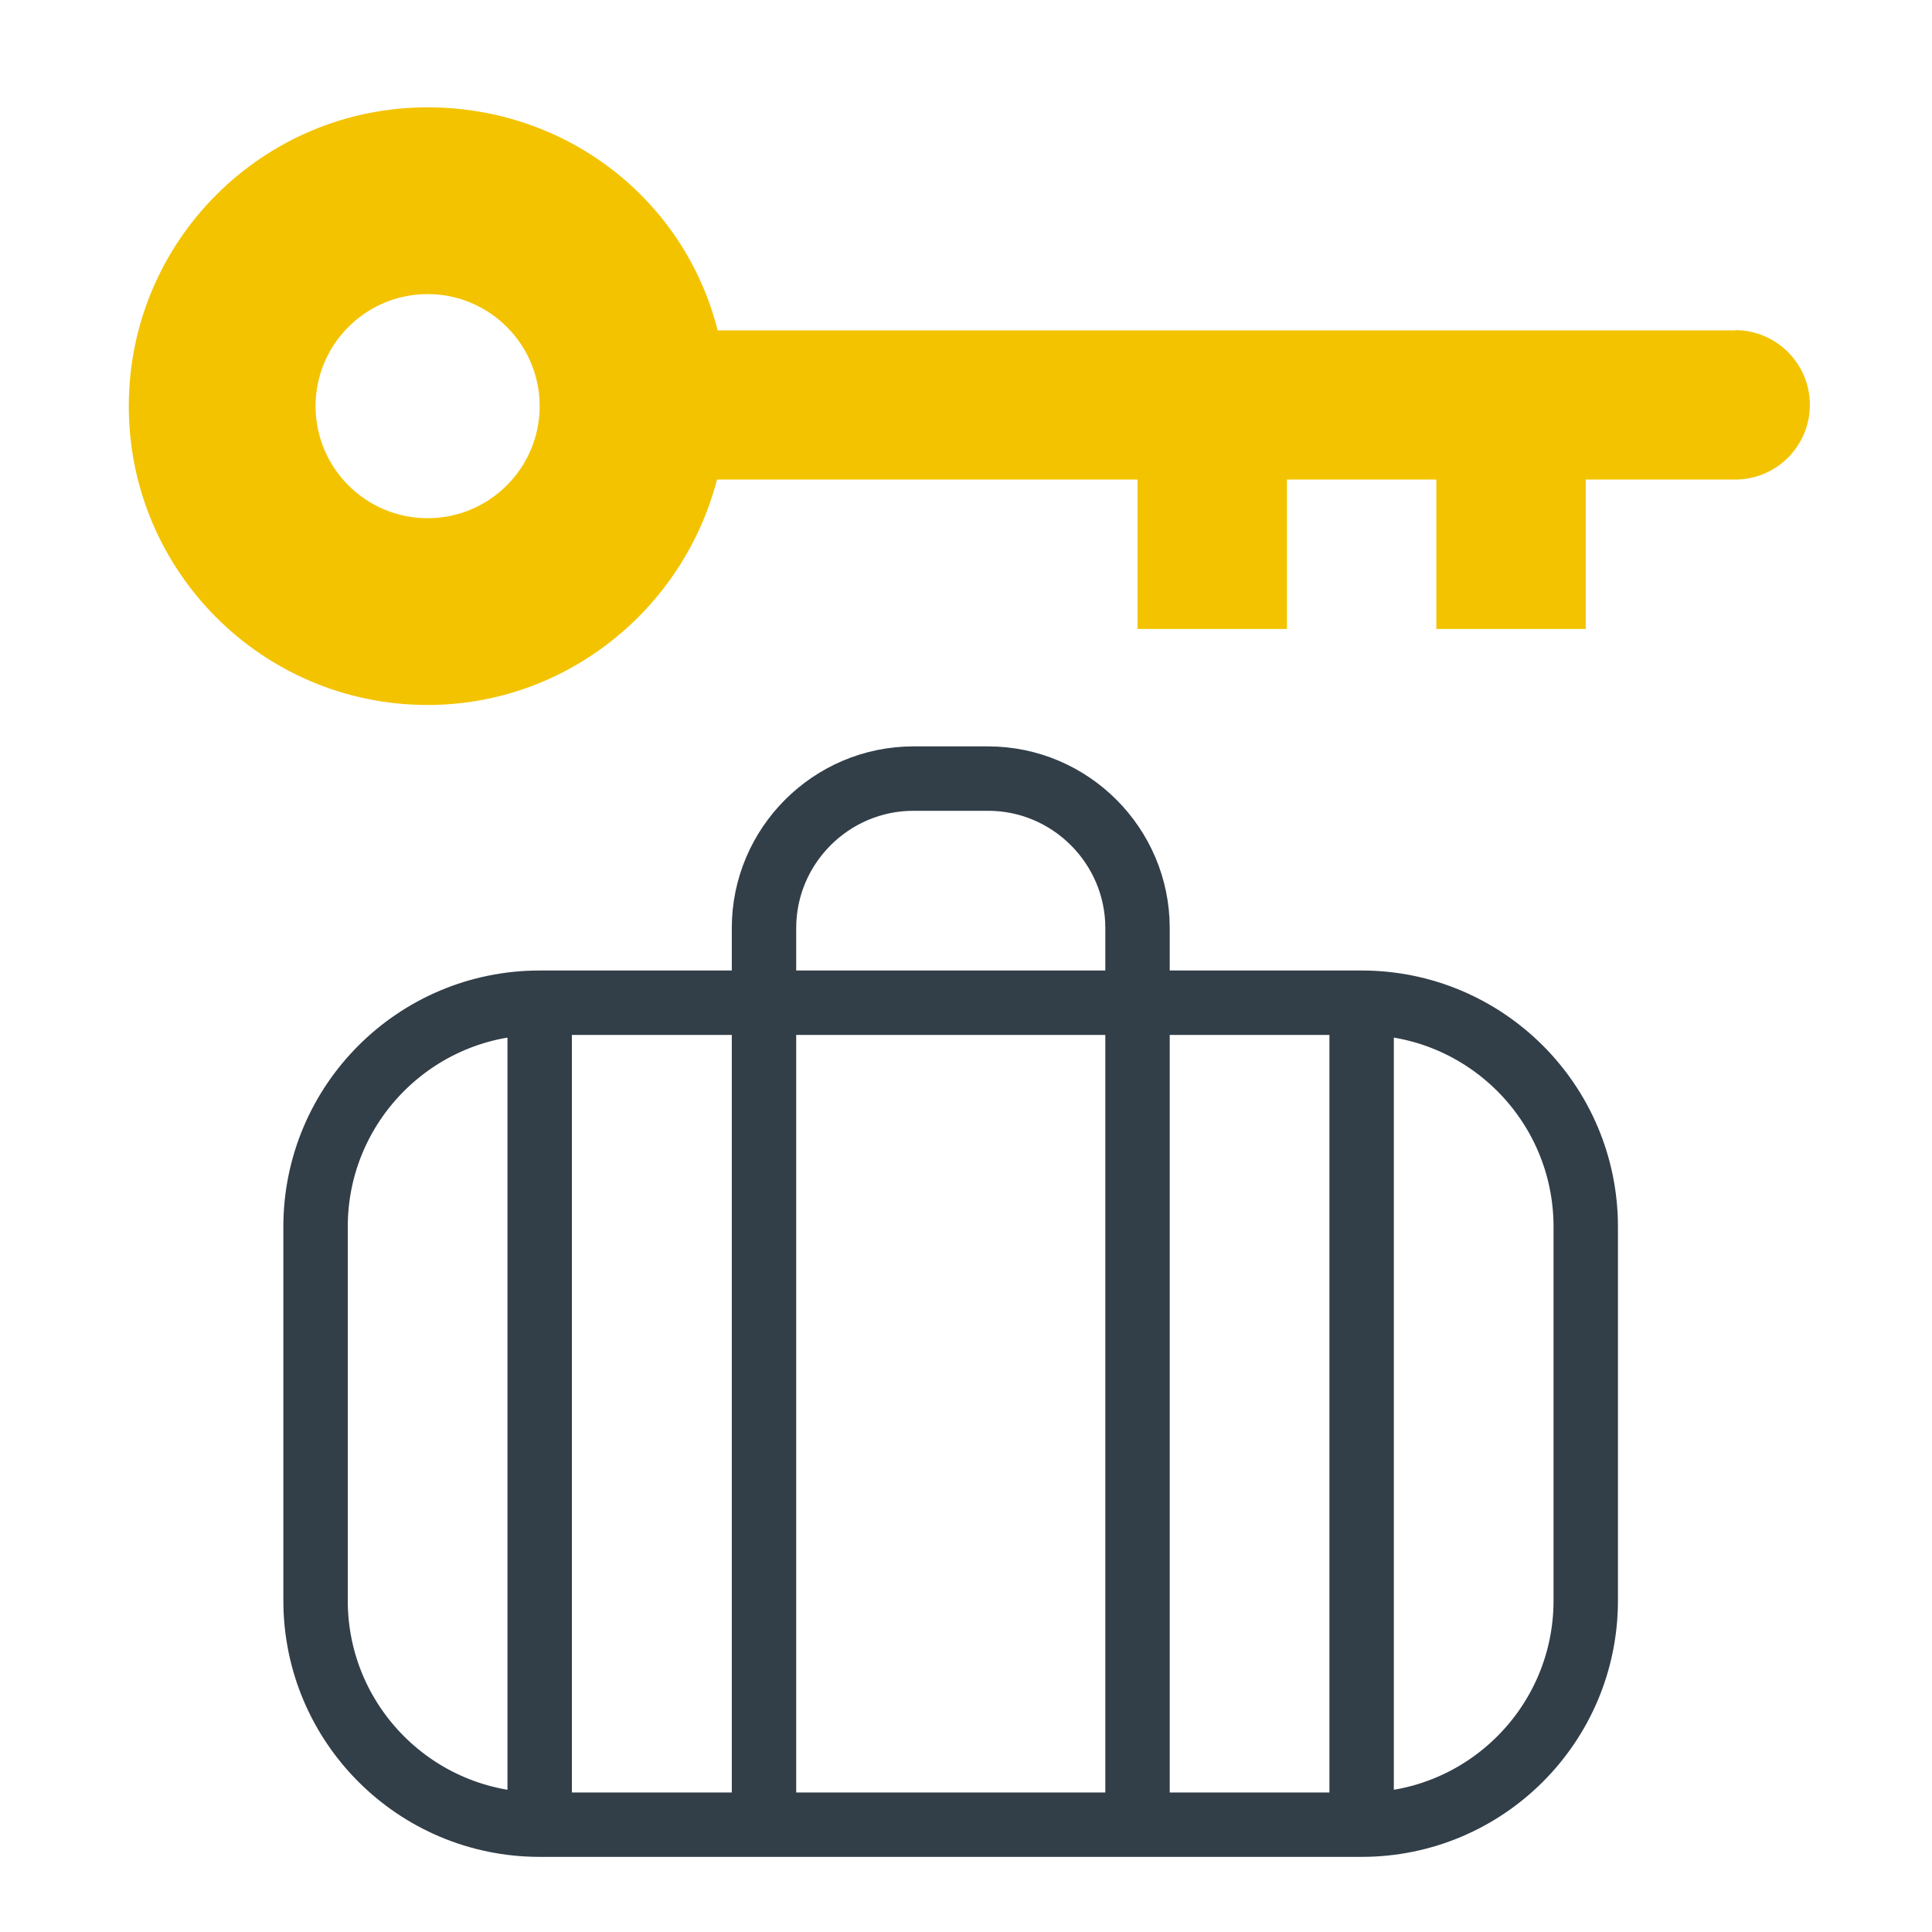
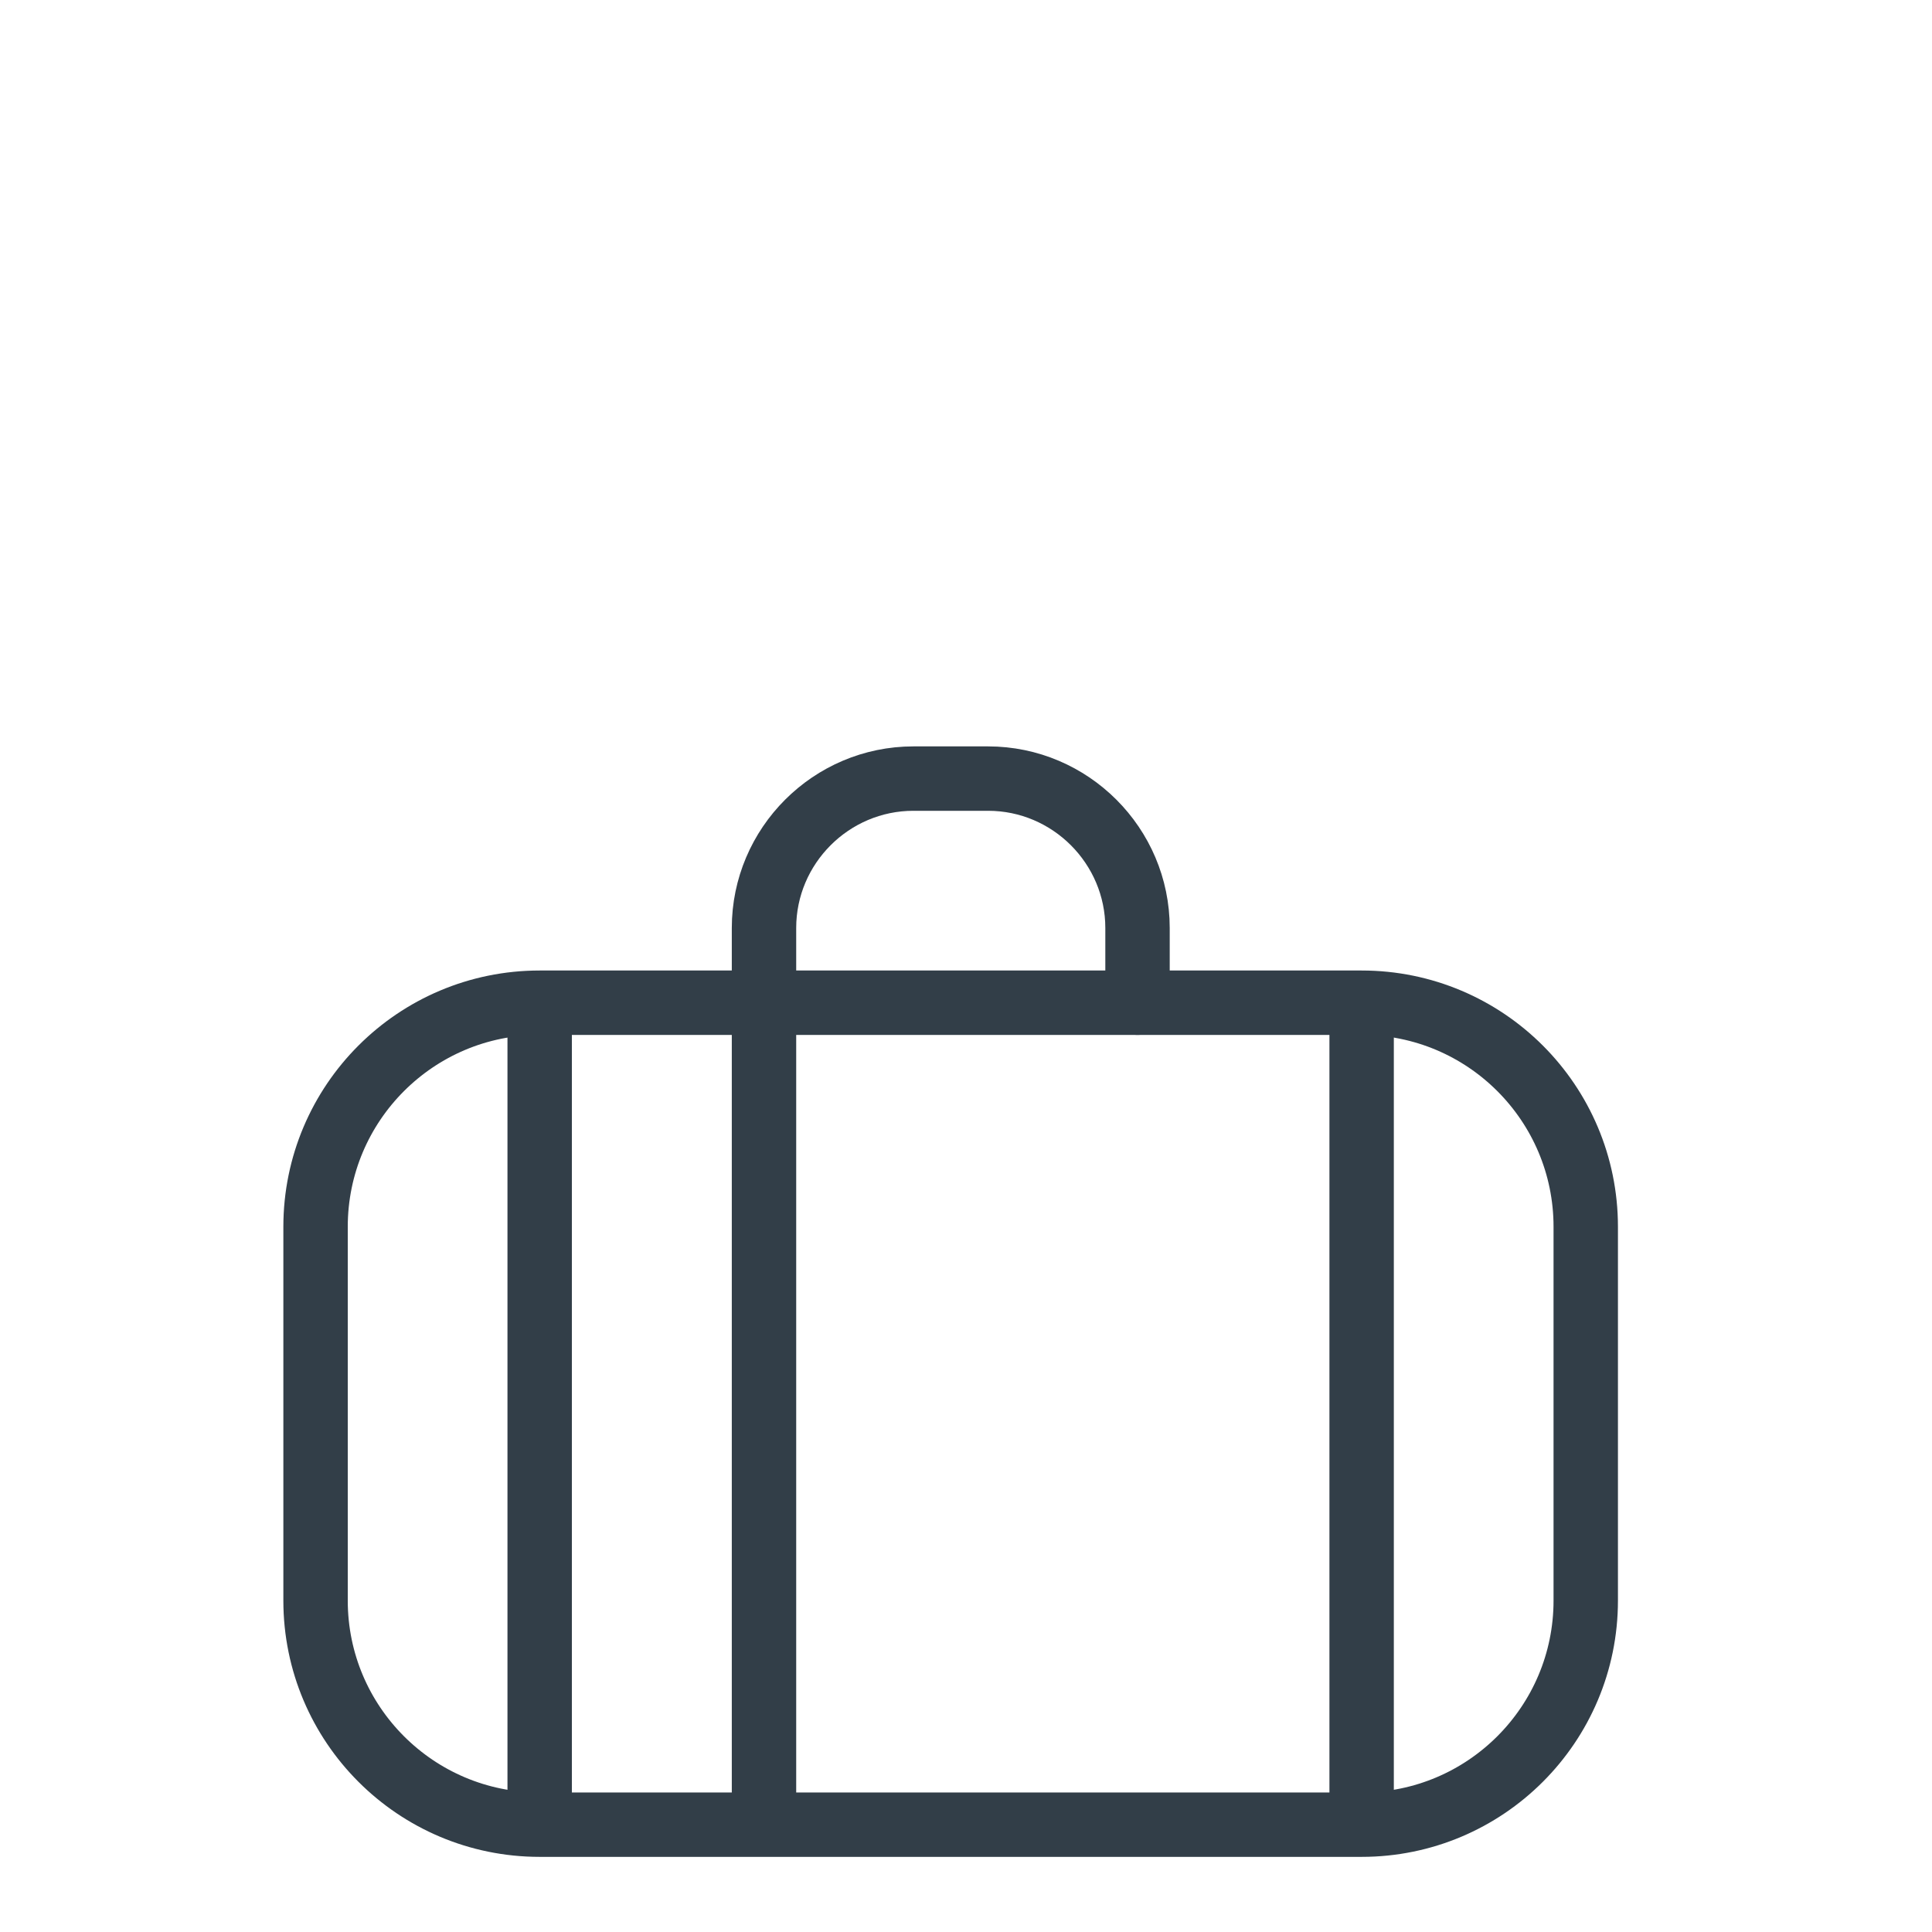
<svg xmlns="http://www.w3.org/2000/svg" width="90" height="90" viewBox="0 0 90 90" fill="none">
  <path d="M63.43 46.71H25.14C19.374 46.71 14.7 51.384 14.7 57.15V74.56C14.7 80.326 19.374 85 25.14 85H63.43C69.196 85 73.87 80.326 73.87 74.56V57.15C73.87 51.384 69.196 46.71 63.43 46.71Z" stroke="#323E48" stroke-width="3" stroke-linecap="round" stroke-linejoin="round" />
  <path d="M35.59 46.71V43.23C35.59 39.4 38.72 36.27 42.55 36.27H46.03C49.86 36.27 52.99 39.4 52.99 43.23V46.71" stroke="#323E48" stroke-width="3" stroke-linecap="round" stroke-linejoin="round" />
  <path d="M63.43 46.71V85" stroke="#323E48" stroke-width="3" stroke-linejoin="round" />
-   <path d="M52.99 46.71V85" stroke="#323E48" stroke-width="3" stroke-linejoin="round" />
  <path d="M35.59 46.71V85" stroke="#323E48" stroke-width="3" stroke-linejoin="round" />
  <path d="M25.14 46.71V85" stroke="#323E48" stroke-width="3" stroke-linejoin="round" />
-   <path d="M80.83 15.39H33.43C31.91 9.34 26.44 5 19.92 5C12.23 5 6 11.23 6 18.92C6 26.61 12.23 32.84 19.92 32.84C26.4 32.84 31.85 28.34 33.4 22.34H52.99V29.3H59.95V22.34H66.91V29.3H73.87V22.34H80.83C82.75 22.34 84.31 20.78 84.31 18.86C84.31 16.94 82.75 15.38 80.83 15.38V15.39ZM19.92 24.14C17.04 24.14 14.7 21.8 14.7 18.92C14.7 16.04 17.04 13.7 19.92 13.7C22.8 13.7 25.14 16.04 25.14 18.92C25.14 21.8 22.8 24.14 19.92 24.14Z" fill="#F3C300" />
</svg>